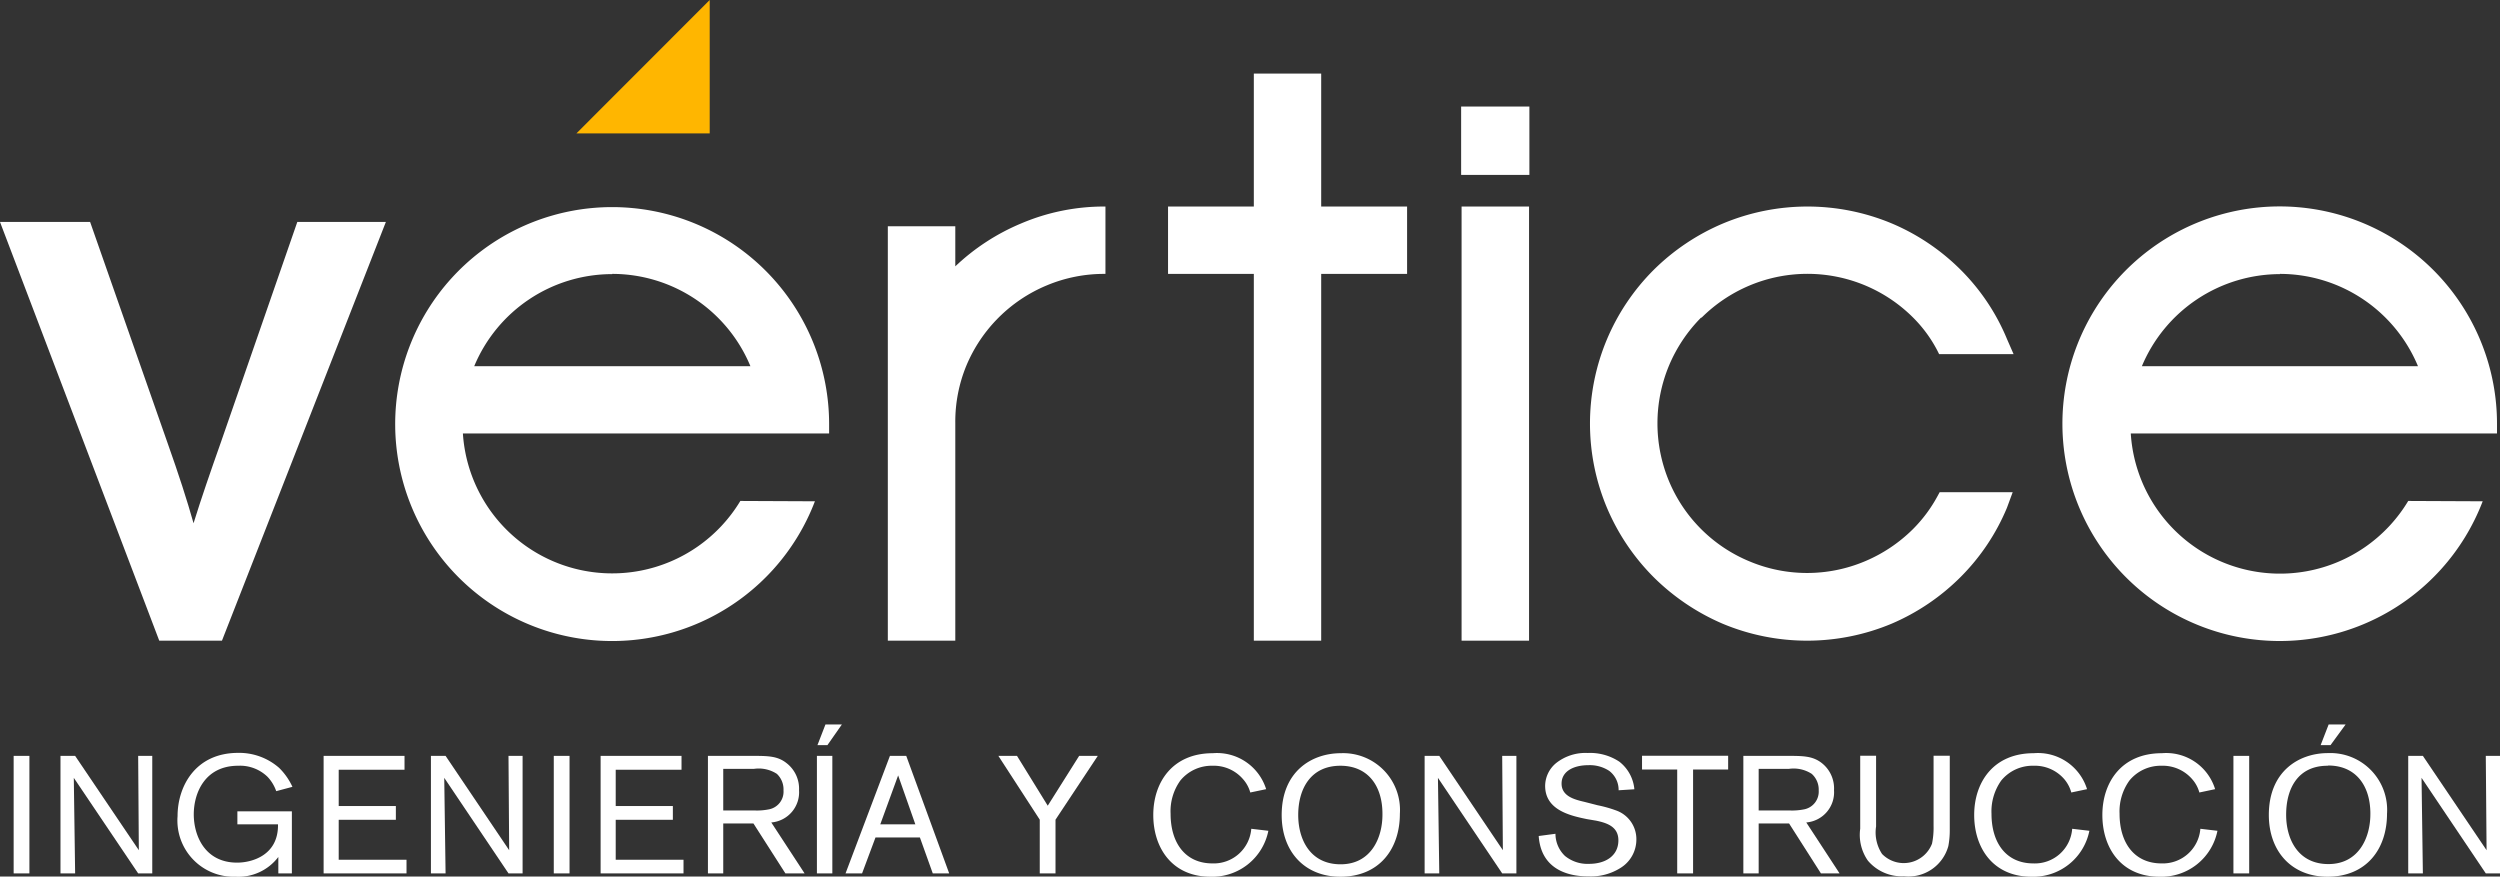
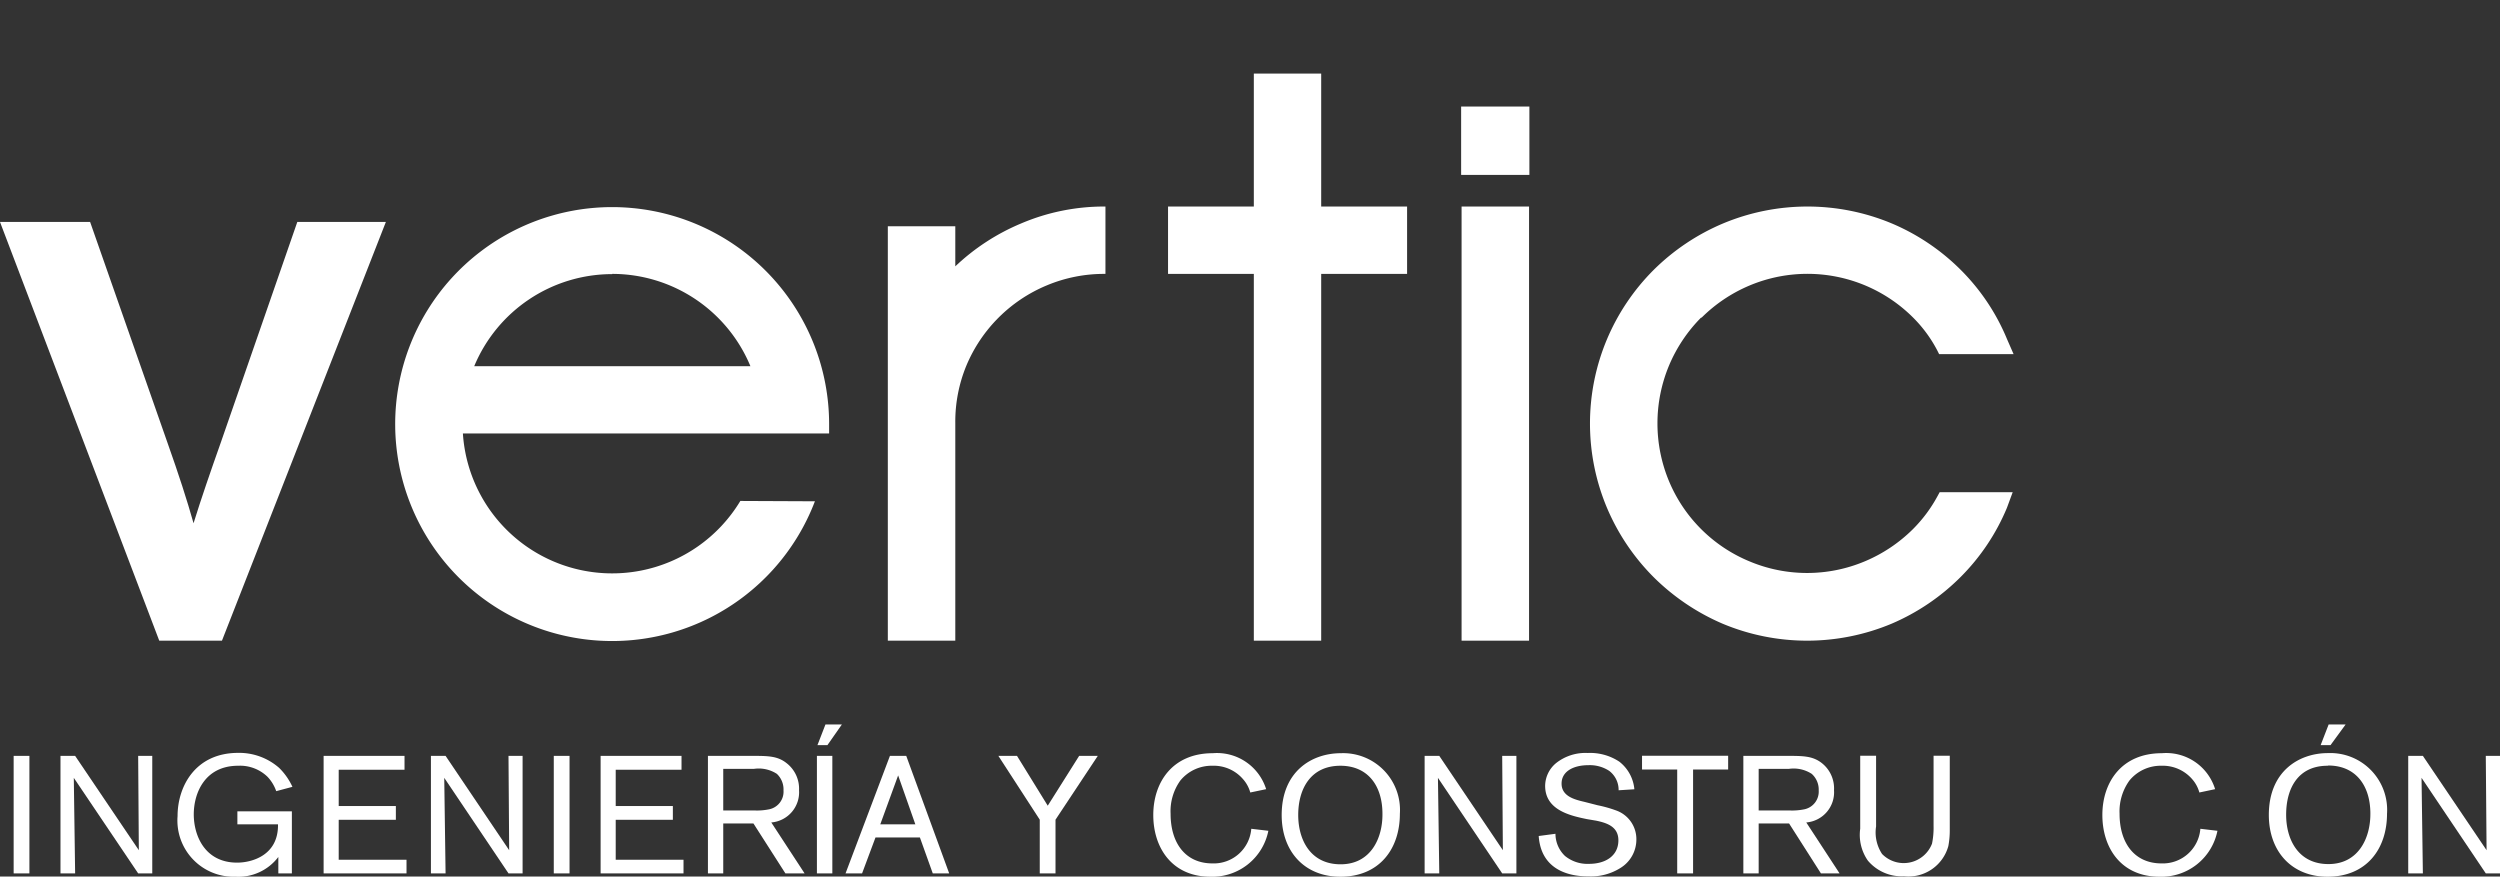
<svg xmlns="http://www.w3.org/2000/svg" viewBox="0 0 225.27 78.98">
  <rect x="0" y="0" width="225.27" height="78.98" fill="#333333" stroke="none" />
  <defs>
    <style>.cls-1{fill:none;}.cls-2{clip-path:url(#clip-path);}.cls-3{fill:#fff;}.cls-4{fill:#ffb600;}</style>
    <clipPath id="clip-path" transform="translate(0 0)">
      <rect class="cls-1" width="225.27" height="78.98" />
    </clipPath>
  </defs>
  <title>logo-vertice</title>
  <g id="Capa_2" data-name="Capa 2">
    <g id="Capa_1-2" data-name="Capa 1">
      <g class="cls-2">
        <g id="Ilustración_8" data-name="Ilustración 8">
          <g class="cls-2">
            <rect class="cls-3" x="1.23" y="68.11" width="1.42" height="10.59" />
            <polygon class="cls-3" points="12.45 68.11 12.51 76.61 6.77 68.11 5.45 68.11 5.45 78.7 6.77 78.7 6.65 70.09 12.45 78.7 13.72 78.7 13.72 68.11 12.45 68.11" />
            <g class="cls-2">
              <path class="cls-3" d="M26.3,73.11V78.7H25.08V77.22A4.52,4.52,0,0,1,21.22,79,5.07,5.07,0,0,1,16,73.54c0-2.7,1.62-5.7,5.46-5.7a5.46,5.46,0,0,1,3.69,1.35,5.75,5.75,0,0,1,1.2,1.71l-1.46.39A3.59,3.59,0,0,0,24.11,70a3.56,3.56,0,0,0-2.65-1c-3,0-4,2.46-4,4.38s1,4.35,3.91,4.35c1.3,0,3.73-.64,3.68-3.45H21.39V73.11Z" transform="translate(0 0)" />
              <polygon class="cls-3" points="30.52 73.87 30.52 77.47 36.63 77.47 36.63 78.7 29.16 78.7 29.16 68.11 36.45 68.11 36.45 69.36 30.52 69.36 30.52 72.63 35.67 72.63 35.67 73.87 30.52 73.87" />
              <polygon class="cls-3" points="47.09 68.11 47.09 78.7 45.82 78.7 40.03 70.09 40.15 78.7 38.83 78.7 38.83 68.11 40.15 68.11 45.88 76.61 45.82 68.11 47.09 68.11" />
              <rect class="cls-3" x="49.9" y="68.11" width="1.42" height="10.59" />
              <polygon class="cls-3" points="55.48 73.87 55.48 77.47 61.59 77.47 61.59 78.7 54.12 78.7 54.12 68.11 61.41 68.11 61.41 69.36 55.48 69.36 55.48 72.63 60.63 72.63 60.63 73.87 55.48 73.87" />
              <path class="cls-3" d="M65.17,74.2v4.5H63.79V68.11h3.92c1.47,0,2.34,0,3.16.65A2.91,2.91,0,0,1,72,71.2a2.73,2.73,0,0,1-2.5,2.91l3,4.59H70.77l-2.88-4.5Zm0-1.17H68a5.4,5.4,0,0,0,1.28-.1,1.62,1.62,0,0,0,1.32-1.71A1.92,1.92,0,0,0,70,69.73a3,3,0,0,0-2.06-.45H65.17Z" transform="translate(0 0)" />
              <path class="cls-3" d="M75,78.7H73.61V68.11H75Zm.86-13.42-1.3,1.86h-.9l.72-1.86Z" transform="translate(0 0)" />
              <path class="cls-3" d="M82.89,75.46h-4L77.68,78.7H76.19l4-10.59h1.47L85.53,78.7H84.05Zm-.41-1.18-1.55-4.41-1.61,4.41Z" transform="translate(0 0)" />
              <polygon class="cls-3" points="95.11 73.86 95.11 78.7 93.69 78.7 93.69 73.86 89.96 68.11 91.64 68.11 94.41 72.6 97.24 68.11 98.92 68.11 95.11 73.86" />
              <path class="cls-3" d="M114.29,74.86A5.15,5.15,0,0,1,109.08,79c-3.48,0-5.16-2.62-5.16-5.56s1.72-5.57,5.36-5.57a4.64,4.64,0,0,1,4.81,3.24l-1.43.3A3,3,0,0,0,112,70.2,3.48,3.48,0,0,0,109.26,69a3.65,3.65,0,0,0-2.9,1.33,4.74,4.74,0,0,0-.88,3c0,2.63,1.33,4.47,3.77,4.47a3.39,3.39,0,0,0,3.5-3.12Z" transform="translate(0 0)" />
              <path class="cls-3" d="M120.78,79c-3.22,0-5.29-2.26-5.29-5.56,0-3.93,2.71-5.57,5.33-5.57a5.12,5.12,0,0,1,5.32,5.46c0,3.18-1.86,5.67-5.36,5.67m0-10c-2.66,0-3.8,2.06-3.8,4.44,0,2.22,1.09,4.44,3.82,4.44s3.79-2.37,3.77-4.54c0-2.57-1.34-4.34-3.79-4.34" transform="translate(0 0)" />
              <polygon class="cls-3" points="136.64 68.11 136.64 78.7 135.36 78.7 129.57 70.09 129.69 78.7 128.37 78.7 128.37 68.11 129.69 68.11 135.42 76.61 135.36 68.11 136.64 68.11" />
              <path class="cls-3" d="M143,73.81c-1.52-.31-3.77-.82-3.77-3a2.69,2.69,0,0,1,1-2.06,4.26,4.26,0,0,1,2.84-.9,4.76,4.76,0,0,1,2.84.78,3.55,3.55,0,0,1,1.36,2.49l-1.42.09a2.15,2.15,0,0,0-.85-1.75,3.19,3.19,0,0,0-1.89-.51c-1.27,0-2.4.52-2.4,1.66s1.17,1.44,2.08,1.65l1.17.3a11.31,11.31,0,0,1,1.67.47,2.74,2.74,0,0,1,1.82,2.64A3,3,0,0,1,146,78.22a5,5,0,0,1-2.87.75c-1,0-4.24-.15-4.48-3.64l1.51-.2a2.76,2.76,0,0,0,.86,2,3.21,3.21,0,0,0,2.17.71c1.5,0,2.64-.74,2.64-2.12,0-1.22-1-1.56-2-1.77Z" transform="translate(0 0)" />
              <polygon class="cls-3" points="152.56 69.34 152.56 78.7 151.13 78.7 151.13 69.34 147.96 69.34 147.96 68.1 155.72 68.1 155.72 69.34 152.56 69.34" />
              <path class="cls-3" d="M158.47,74.2v4.5h-1.38V68.11H161c1.46,0,2.33,0,3.16.65a2.9,2.9,0,0,1,1.1,2.44,2.73,2.73,0,0,1-2.5,2.91l3,4.59h-1.68l-2.87-4.5Zm0-1.17h2.8a5.49,5.49,0,0,0,1.29-.1,1.63,1.63,0,0,0,1.32-1.71,1.9,1.9,0,0,0-.63-1.49,3,3,0,0,0-2.05-.45h-2.73Z" transform="translate(0 0)" />
              <path class="cls-3" d="M175.69,68.1v6.76a7.47,7.47,0,0,1-.13,1.38,3.73,3.73,0,0,1-4,2.72,4,4,0,0,1-3.25-1.41,4.06,4.06,0,0,1-.69-2.88V68.1h1.43v6.37a3.52,3.52,0,0,0,.54,2.48,2.73,2.73,0,0,0,4.5-.93,7.06,7.06,0,0,0,.14-1.58V68.1Z" transform="translate(0 0)" />
-               <path class="cls-3" d="M188.27,74.86A5.15,5.15,0,0,1,183.06,79c-3.49,0-5.17-2.62-5.17-5.56s1.72-5.57,5.36-5.57a4.63,4.63,0,0,1,4.81,3.24l-1.42.3A3.11,3.11,0,0,0,186,70.2,3.5,3.5,0,0,0,183.24,69a3.65,3.65,0,0,0-2.91,1.33,4.8,4.8,0,0,0-.88,3c0,2.63,1.33,4.47,3.77,4.47a3.37,3.37,0,0,0,3.5-3.12Z" transform="translate(0 0)" />
              <path class="cls-3" d="M199.81,74.86A5.15,5.15,0,0,1,194.6,79c-3.49,0-5.16-2.62-5.16-5.56s1.72-5.57,5.36-5.57a4.61,4.61,0,0,1,4.8,3.24l-1.42.3a3,3,0,0,0-.63-1.18A3.5,3.5,0,0,0,194.78,69a3.65,3.65,0,0,0-2.9,1.33,4.75,4.75,0,0,0-.89,3c0,2.63,1.34,4.47,3.78,4.47a3.39,3.39,0,0,0,3.5-3.12Z" transform="translate(0 0)" />
-               <rect class="cls-3" x="201.25" y="68.11" width="1.42" height="10.59" />
              <path class="cls-3" d="M209.73,79c-3.22,0-5.29-2.27-5.29-5.57,0-3.93,2.71-5.57,5.33-5.57a5.12,5.12,0,0,1,5.32,5.46c0,3.19-1.86,5.68-5.36,5.68m0-10C207.1,69,206,71,206,73.42c0,2.22,1.09,4.44,3.81,4.44s3.79-2.37,3.78-4.54c0-2.57-1.35-4.34-3.79-4.34m1.56-3.7L210,67.14h-.89l.72-1.86Z" transform="translate(0 0)" />
              <polygon class="cls-3" points="225.27 68.11 225.27 78.7 223.99 78.7 218.2 70.09 218.32 78.7 217 78.7 217 68.11 218.32 68.11 224.06 76.61 223.99 68.11 225.27 68.11" />
              <polygon class="cls-3" points="119.05 6.63 112.98 6.63 112.98 18.61 105.25 18.61 105.25 24.68 112.98 24.68 112.98 57.73 119.05 57.73 119.05 24.68 126.79 24.68 126.79 18.61 119.05 18.61 119.05 6.63" />
              <rect class="cls-3" x="131.7" y="18.61" width="6.08" height="39.12" />
              <path class="cls-3" d="M153.32,28.63a13.62,13.62,0,0,1,4.32-2.9,13.47,13.47,0,0,1,14.76,2.9,12.06,12.06,0,0,1,2.16,2.94l.17.34h6.71l-.59-1.35a19.13,19.13,0,0,0-4.16-6.23,19.55,19.55,0,0,0-6.21-4.19,19.72,19.72,0,0,0-15.23,0A19.82,19.82,0,0,0,149,24.33a19.6,19.6,0,0,0-4.19,6.22,19.6,19.6,0,0,0,0,15.23A19.71,19.71,0,0,0,149,52a20,20,0,0,0,6.22,4.2,19.72,19.72,0,0,0,15.23,0,19.75,19.75,0,0,0,6.21-4.2,19.33,19.33,0,0,0,4.18-6.24l.52-1.41h-6.58l-.18.33a12.78,12.78,0,0,1-2.23,3,13.61,13.61,0,0,1-4.31,2.89,13.41,13.41,0,0,1-10.45,0,13.41,13.41,0,0,1-7.21-7.19,13.55,13.55,0,0,1,0-10.46,13.61,13.61,0,0,1,2.89-4.31" transform="translate(0 0)" />
              <path class="cls-3" d="M26.79,20,19.88,39.92c-.94,2.66-1.75,5-2.44,7.23-.59-2.1-1.34-4.41-2.34-7.23L8.12,20H0L14.35,57.73H20L34.77,20Z" transform="translate(0 0)" />
              <path class="cls-3" d="M66.71,45.14a13.48,13.48,0,0,1-25-6.08h33c0-.3,0-.6,0-.89a19.55,19.55,0,1,0-1.28,7ZM55.17,24.68A13.49,13.49,0,0,1,67.62,33H42.73a13.47,13.47,0,0,1,12.44-8.3" transform="translate(0 0)" />
-               <path class="cls-3" d="M217,45.14a13.47,13.47,0,0,1-25-6.08h33c0-.3,0-.6,0-.89a19.58,19.58,0,1,0-1.29,7ZM205.43,24.68A13.49,13.49,0,0,1,217.88,33H193a13.51,13.51,0,0,1,12.45-8.3" transform="translate(0 0)" />
              <path class="cls-3" d="M99.56,18.61A19.06,19.06,0,0,0,92,20.14,19.55,19.55,0,0,0,86.08,24V20.39H80V57.73h6.08V38.1a13.22,13.22,0,0,1,1-5.16,13.45,13.45,0,0,1,7.21-7.21,13.33,13.33,0,0,1,5.22-1.05h.1V18.61Z" transform="translate(0 0)" />
              <rect class="cls-3" x="131.66" y="9.6" width="6.15" height="6.16" />
-               <polygon class="cls-4" points="63.95 0 51.94 12.02 63.95 12.02 63.95 0" />
            </g>
          </g>
        </g>
      </g>
    </g>
  </g>
</svg>